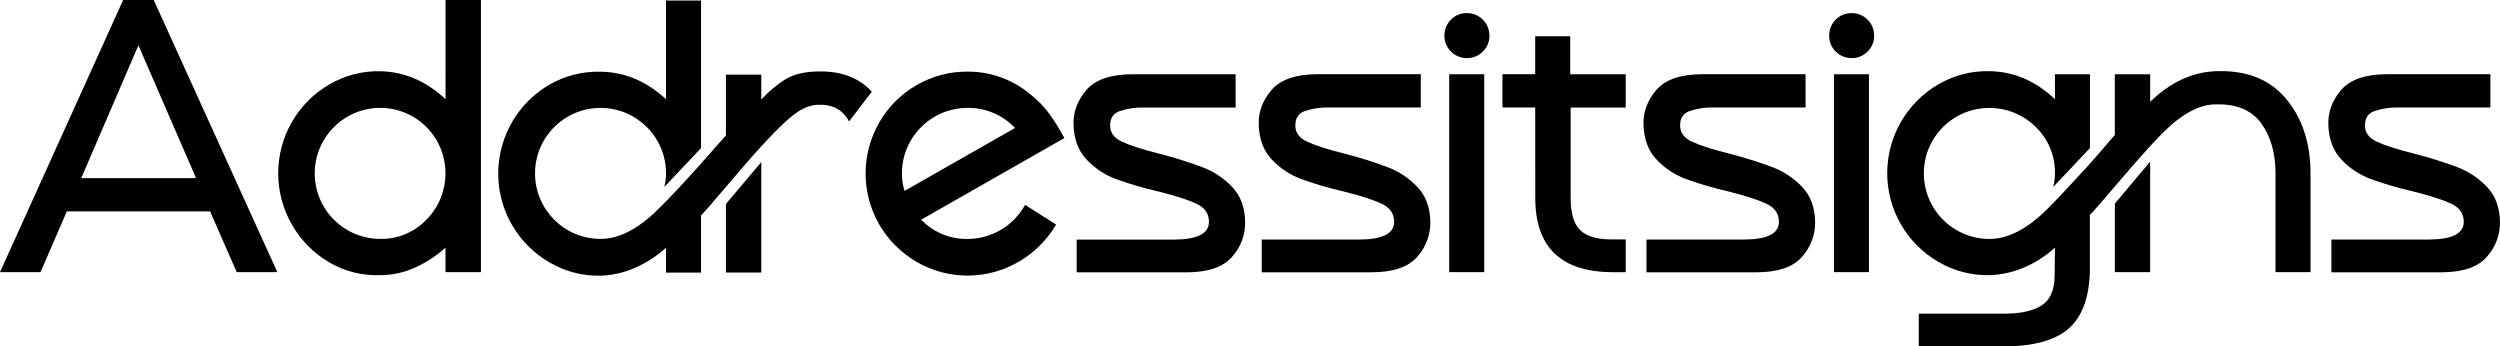
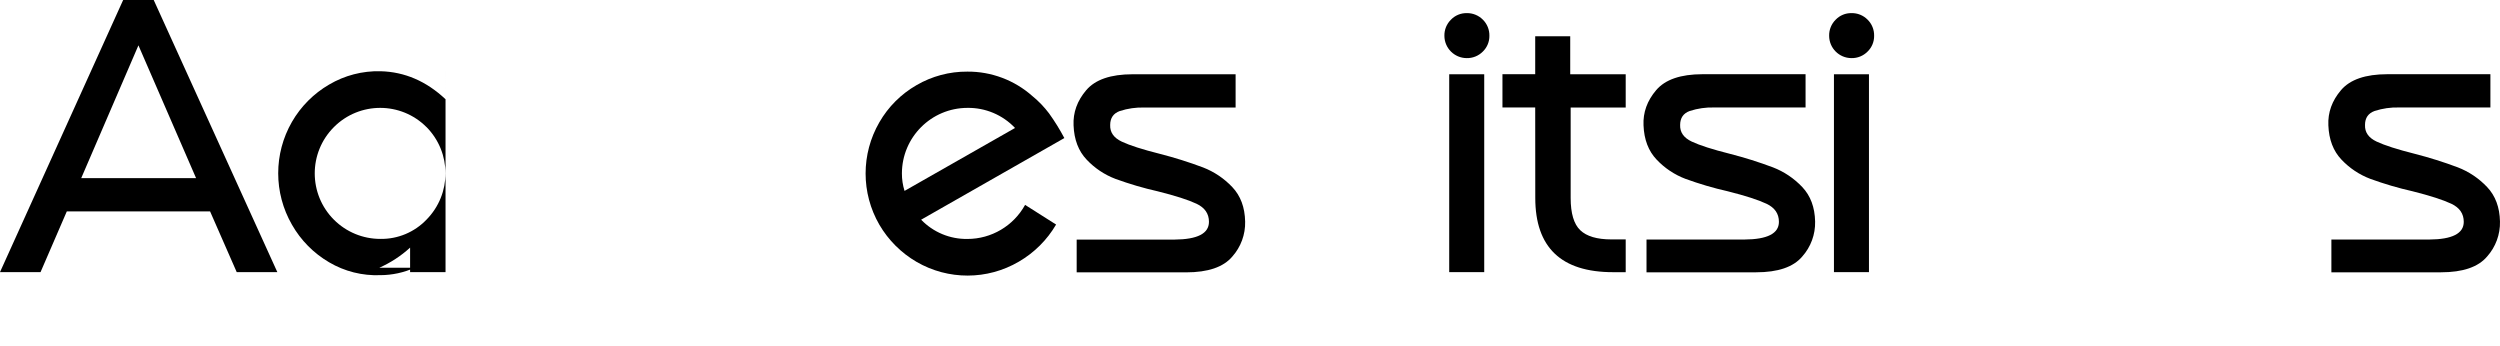
<svg xmlns="http://www.w3.org/2000/svg" id="Layer_1" viewBox="0 0 1428 197.88">
  <path d="M38.16,120.75l-15,34.68H0L70.35,0h17.45l70.61,155.43h-23.2l-15.21-34.68H38.16ZM112,101.75L79.07,25.9l-32.68,75.85h65.61Z" />
-   <path d="M236.87,152.93c-6.16,2.77-12.83,4.22-19.58,4.24-10.28.42-20.46-2.13-29.32-7.36-8.83-5.17-16.14-12.56-21.2-21.45-10.48-18.18-10.48-40.58,0-58.76,5.1-8.83,12.42-16.17,21.23-21.3,8.87-5.23,19.03-7.87,29.32-7.61,13.8.34,26.19,5.67,37.17,16V0h20.21v155.43h-20.24v-14c-5.2,4.76-11.14,8.64-17.59,11.5ZM243.61,72.6c-14.56-14.61-38.2-14.64-52.81-.08-.03.03-.06.06-.08.08-14.6,14.62-14.58,38.32.04,52.92,7.04,7.03,16.58,10.96,26.53,10.94,9.92.16,19.46-3.83,26.32-11,14.47-14.66,14.47-38.23,0-52.89v.03Z" />
-   <path d="M485,69.35c-3.66-6.81-9.73-9.97-18.21-9.48-4.33.17-8.94,2.17-13.85,6-4.91,3.83-11.93,10.83-21.08,21-4,4.49-9.9,11.31-17.71,20.46-6.99,8.31-11.57,13.54-13.72,15.71v32.68h-20v-14.22c-5.24,4.77-11.23,8.65-17.72,11.48-6.22,2.77-12.91,4.29-19.71,4.49-10.25.23-20.36-2.41-29.19-7.61-8.86-5.12-16.21-12.47-21.33-21.33-16.16-27.98-6.68-63.76,21.21-80.08,8.89-5.15,19.04-7.75,29.31-7.49,13.81.17,26.29,5.41,37.43,15.72V.3h20v84.32l-21,22.21c.67-2.53,1-5.13,1-7.74.02-20.66-16.71-37.43-37.37-37.45-20.66-.02-37.43,16.71-37.45,37.37-.02,20.66,16.71,37.43,37.37,37.45h.02c10.82,0,22.05-5.9,33.68-17.71,4.67-4.49,12.33-12.64,23-24.45,1.66-1.83,4.07-4.57,7.23-8.23,3.5-4,6.07-6.9,7.74-8.73v-34.68h20.2v14.22c3.99-4.43,8.57-8.29,13.6-11.48,4.41-2.67,9.86-4.16,16.34-4.49,14.47-.83,25.53,3,33.18,11.48l-12.97,16.96ZM434.85,92.56v63.11h-20.2v-39.16l20.2-23.95Z" />
+   <path d="M236.87,152.93c-6.16,2.77-12.83,4.22-19.58,4.24-10.28.42-20.46-2.13-29.32-7.36-8.83-5.17-16.14-12.56-21.2-21.45-10.48-18.18-10.48-40.58,0-58.76,5.1-8.83,12.42-16.17,21.23-21.3,8.87-5.23,19.03-7.87,29.32-7.61,13.8.34,26.19,5.67,37.17,16V0v155.43h-20.24v-14c-5.2,4.76-11.14,8.64-17.59,11.5ZM243.61,72.6c-14.56-14.61-38.2-14.64-52.81-.08-.03.03-.06.06-.08.08-14.6,14.62-14.58,38.32.04,52.92,7.04,7.03,16.58,10.96,26.53,10.94,9.92.16,19.46-3.83,26.32-11,14.47-14.66,14.47-38.23,0-52.89v.03Z" />
  <path d="M526.15,125.49c6.91,7.17,16.48,11.15,26.44,11,13.7,0,26.32-7.46,32.94-19.46l17.71,11.23c-5.13,8.77-12.45,16.07-21.24,21.18-18.05,10.59-40.41,10.64-58.5.12-8.78-5.12-16.09-12.42-21.21-21.2-10.48-18.1-10.48-40.41,0-58.51,5.07-8.82,12.39-16.13,21.21-21.2,8.82-5.14,18.85-7.81,29.06-7.74,13.7-.1,26.95,4.89,37.18,14,3.55,2.89,6.73,6.2,9.48,9.86,3.23,4.49,6.15,9.2,8.73,14.09l-81.8,46.63ZM579.79,73.1c-7.06-7.47-16.93-11.63-27.2-11.48-20.65.04-37.38,16.77-37.42,37.42-.02,3.39.49,6.76,1.5,10l63.12-35.94Z" />
  <path d="M690.56,126.73c0-4.67-2.37-8.12-7.11-10.35s-12.1-4.59-22.08-7.08c-8.21-1.85-16.29-4.23-24.2-7.11-6.25-2.37-11.89-6.13-16.47-11-4.67-4.9-7.16-11.43-7.48-19.58-.34-7.33,2.07-14.03,7.23-20.09,5.16-6.06,13.98-9.09,26.45-9.1h58.88v19h-52.15c-4.75-.14-9.48.54-14,2-3.66,1.33-5.49,4-5.49,8-.16,4.16,2.05,7.32,6.62,9.48s11.85,4.49,21.83,7c8.32,2.13,16.53,4.71,24.57,7.73,6.34,2.45,12.05,6.29,16.72,11.23,4.74,4.99,7.19,11.56,7.35,19.71.18,7.36-2.45,14.51-7.35,20-5.08,6-13.86,9-26.33,9h-62.55v-18.72h55.89c13.11-.09,19.66-3.47,19.67-10.12Z" />
-   <path d="M796.34,126.73c0-4.67-2.37-8.12-7.11-10.35s-12.1-4.6-22.08-7.11c-8.21-1.85-16.29-4.23-24.2-7.11-6.25-2.37-11.89-6.13-16.47-11-4.67-4.9-7.16-11.43-7.48-19.58-.34-7.33,2.07-14.03,7.23-20.09,5.16-6.06,13.98-9.09,26.45-9.1h58.88v19h-52.15c-4.75-.14-9.48.54-14,2-3.66,1.33-5.49,4-5.49,8-.16,4.16,2.04,7.32,6.61,9.48,4.57,2.16,11.84,4.49,21.83,7,8.33,2.13,16.53,4.71,24.58,7.73,6.34,2.45,12.05,6.29,16.71,11.23,4.74,4.99,7.19,11.56,7.36,19.71.17,7.36-2.46,14.51-7.36,20-5.07,6-13.85,9-26.32,9h-62.62v-18.72h55.89c13.15-.07,19.73-3.44,19.74-10.09Z" />
  <path d="M847,11.22c2.46,2.43,3.82,5.77,3.74,9.23.05,3.39-1.31,6.64-3.74,9-2.43,2.46-5.77,3.82-9.23,3.74-7.02-.03-12.7-5.71-12.73-12.73-.08-3.46,1.28-6.8,3.75-9.23,2.35-2.44,5.61-3.79,9-3.74,3.45-.07,6.78,1.28,9.21,3.73ZM827.79,155.43h20V42.43h-20v113Z" />
  <path d="M876.91,61.37h-18.71v-19h18.71v-21.67h20v21.71h31.69v19h-31.44v51.64c0,8.82,1.83,14.97,5.49,18.46s9.56,5.23,17.71,5.24h8.24v18.72h-7.24c-29.61,0-44.41-14.14-44.41-42.42l-.04-51.68Z" />
  <path d="M1016.12,126.73c0-4.67-2.37-8.12-7.11-10.35s-12.1-4.6-22.08-7.11c-8.21-1.85-16.29-4.23-24.2-7.11-6.25-2.37-11.89-6.13-16.47-11-4.67-4.9-7.16-11.43-7.48-19.58-.34-7.33,2.07-14.03,7.23-20.09,5.16-6.06,13.98-9.09,26.45-9.1h58.88v19h-52.15c-4.75-.14-9.48.54-14,2-3.66,1.33-5.49,4-5.49,8-.16,4.16,2.05,7.32,6.62,9.48,4.57,2.16,11.85,4.49,21.83,7,8.32,2.13,16.53,4.71,24.57,7.73,6.34,2.45,12.05,6.29,16.72,11.23,4.74,4.99,7.19,11.56,7.36,19.71.17,7.36-2.46,14.51-7.36,20-5.08,6-13.85,9-26.32,9h-62.63v-18.72h55.89c13.16-.07,19.74-3.44,19.74-10.09Z" />
  <path d="M1066.76,11.22c2.47,2.43,3.82,5.77,3.74,9.23.05,3.39-1.3,6.65-3.74,9-2.43,2.47-5.77,3.82-9.23,3.74-7.02-.03-12.7-5.71-12.72-12.73-.08-3.46,1.27-6.8,3.74-9.23,2.35-2.44,5.61-3.79,9-3.74,3.45-.08,6.78,1.27,9.21,3.73ZM1047.55,155.43h20V42.43h-20v113Z" />
-   <path d="M1173.79,141.45c-5.22,4.76-11.21,8.6-17.72,11.36-6.24,2.68-12.92,4.16-19.71,4.36-10.25.23-20.36-2.41-29.19-7.61-8.86-5.12-16.21-12.47-21.33-21.33-10.48-18.14-10.48-40.49,0-58.63,5.09-8.83,12.41-16.19,21.21-21.33,8.87-5.23,19.02-7.87,29.31-7.61,13.81.17,26.29,5.51,37.43,16v-14.22h20v42.16l-21,22.21c.67-2.53,1-5.13,1-7.74.19-10-3.79-19.63-11-26.57-14.66-14.47-38.23-14.47-52.89,0-14.65,14.63-14.66,38.36-.04,53,7.02,7.03,16.54,10.98,26.48,11,10.81,0,22.04-5.9,33.68-17.71,4.67-4.67,12.33-12.82,23-24.45,1.66-1.83,4.07-4.57,7.23-8.23,3.49-4.16,6.07-7.16,7.73-9v-34.68h20.21v15.72c11.48-11.14,23.96-16.96,37.43-17.47,17.46-.67,30.85,4.57,40.16,15.72,9.31,11.15,13.98,25.37,14,42.66v56.39h-20v-56.39c0-11.64-2.74-21.2-8.23-28.69s-14.05-11.06-25.69-10.73c-9.33-.16-19.56,5.33-30.69,16.47-5.66,5.66-14.73,15.81-27.2,30.44-7.33,8.67-12.07,14.07-14.22,16.21v32.69c-.49,14.96-4.6,25.77-12.35,32.43-7.75,6.66-20.18,9.99-37.29,10h-48.11v-18.71h49.14c9.15,0,16.18-1.58,21.09-4.74,4.91-3.16,7.36-8.9,7.36-17.22l.2-15.76ZM1228.17,92.31v63.12h-20.17v-39.13l20.17-23.99Z" />
  <path d="M1407.3,126.73c0-4.67-2.37-8.12-7.11-10.35s-12.1-4.6-22.08-7.11c-8.21-1.85-16.29-4.23-24.2-7.11-6.25-2.37-11.89-6.13-16.47-11-4.67-4.9-7.16-11.43-7.48-19.58-.34-7.33,2.07-14.03,7.23-20.09,5.16-6.06,13.98-9.09,26.45-9.1h58.88v19h-52.14c-4.75-.14-9.48.54-14,2-3.66,1.33-5.49,4-5.48,8-.17,4.16,2.03,7.32,6.61,9.48,4.58,2.16,11.86,4.49,21.83,7,8.32,2.13,16.53,4.71,24.57,7.73,6.34,2.45,12.05,6.29,16.72,11.23,4.74,4.99,7.19,11.56,7.36,19.71.17,7.36-2.46,14.51-7.36,20-5.08,6-13.85,9-26.32,9h-62.62v-18.72h55.88c13.15-.07,19.73-3.44,19.73-10.09Z" />
</svg>